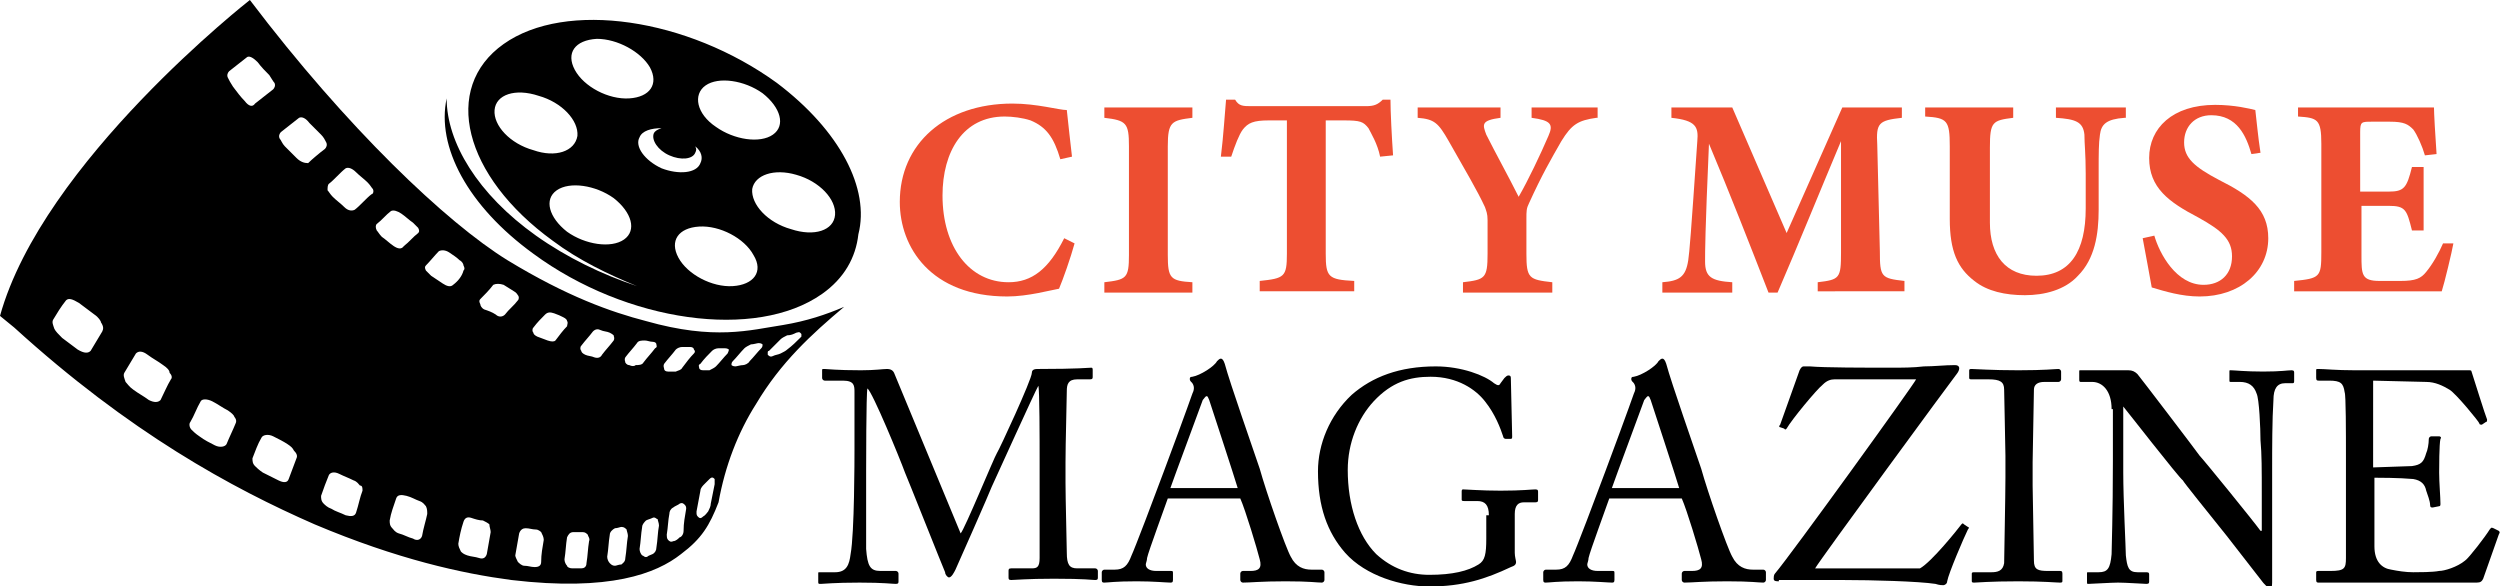
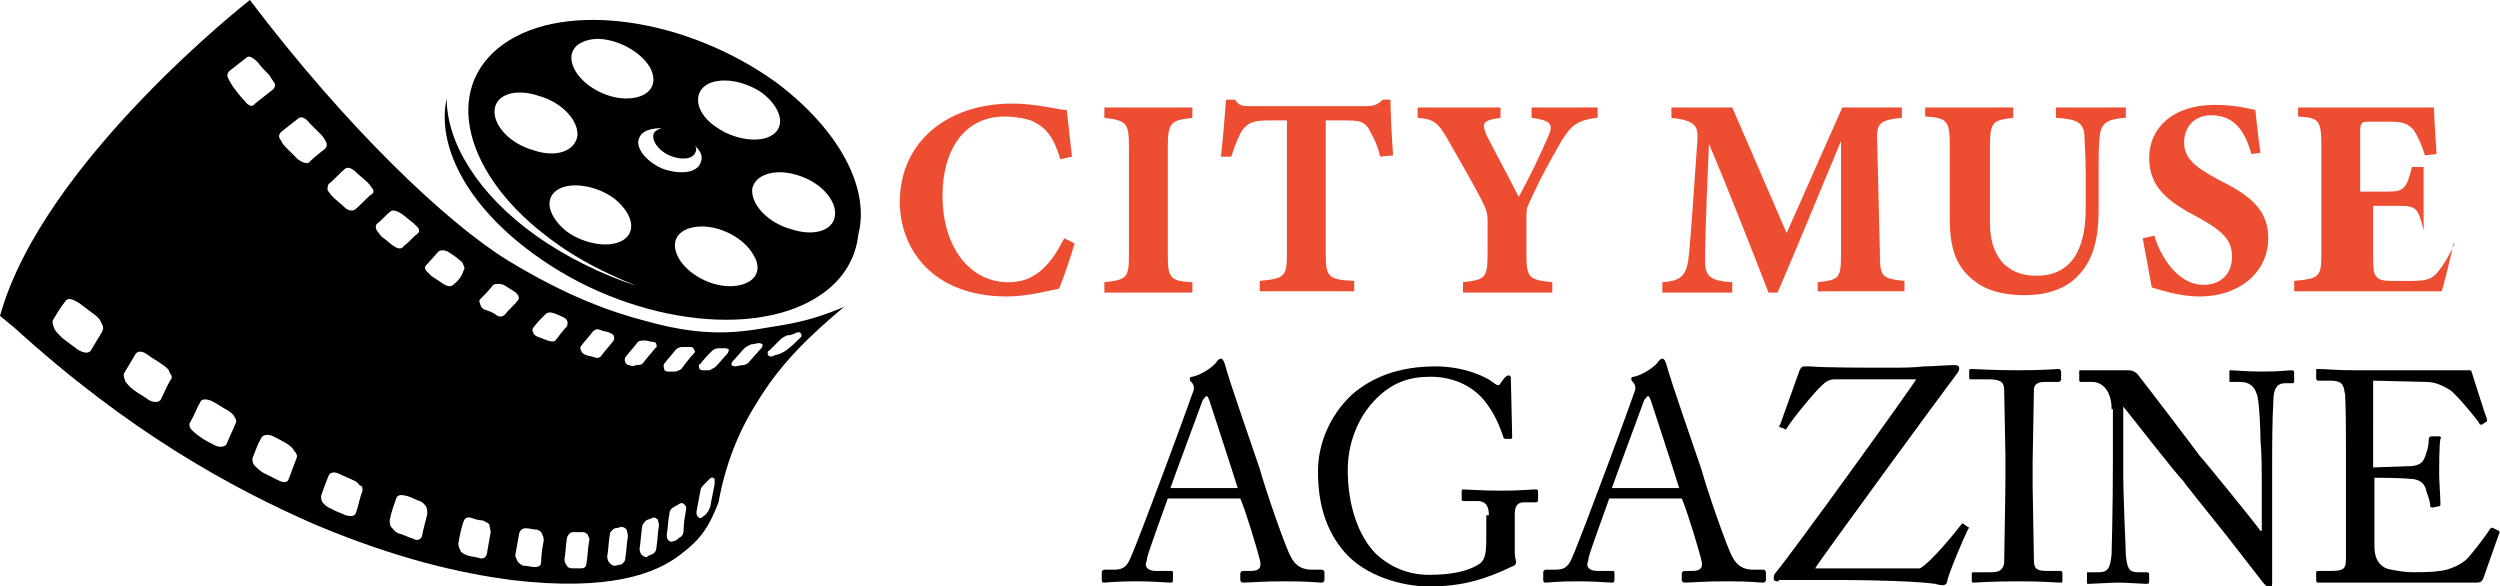
<svg xmlns="http://www.w3.org/2000/svg" version="1.1" id="Layer_1" x="0px" y="0px" width="193.1px" height="45.3px" viewBox="0 0 193.1 45.3" style="enable-background:new 0 0 193.1 45.3;" xml:space="preserve">
  <style type="text/css">
	.st0{fill:#ED4E31;}
</style>
  <g>
    <path class="st0" d="M83,18.8c-0.3,1.1-0.9,2.8-1.2,3.5c-0.6,0.1-2.4,0.6-4,0.6c-5.9,0-8.3-3.8-8.3-7.3c0-4.5,3.5-7.6,8.7-7.6   c1.9,0,3.6,0.5,4.2,0.5c0.1,1,0.3,2.7,0.4,3.6l-0.9,0.2c-0.5-1.7-1.1-2.5-2.3-3C79,9.1,78.2,9,77.6,9c-3.2,0-4.8,2.7-4.8,6.1   c0,4,2.1,6.7,5.1,6.7c1.8,0,3.1-1,4.3-3.4L83,18.8z" />
    <path class="st0" d="M85.3,22.6v-0.8c1.7-0.2,1.9-0.3,1.9-2.1v-8.4c0-1.8-0.2-2-1.9-2.2V8.3h6.8v0.8c-1.6,0.2-1.9,0.3-1.9,2.2v8.4   c0,1.8,0.2,2,1.9,2.1v0.8H85.3z" />
    <path class="st0" d="M106.6,12.1c-0.2-1-0.7-1.8-0.9-2.2c-0.4-0.5-0.6-0.6-1.9-0.6h-1.4v10.3c0,1.8,0.2,2,2.2,2.1v0.8h-7.3v-0.8   c1.9-0.2,2.1-0.3,2.1-2.1V9.3H98c-1.2,0-1.6,0.2-2,0.7c-0.3,0.4-0.6,1.2-0.9,2.1h-0.8c0.2-1.6,0.3-3.3,0.4-4.4h0.7   c0.3,0.5,0.6,0.5,1.3,0.5h8.8c0.6,0,0.9-0.1,1.3-0.5h0.6c0,0.9,0.1,2.9,0.2,4.3L106.6,12.1z" />
    <path class="st0" d="M123.3,9.1c-1.4,0.2-1.9,0.5-2.7,1.8c-0.8,1.4-1.5,2.6-2.5,4.8c-0.2,0.4-0.2,0.6-0.2,1.2v2.7   c0,1.9,0.2,2,2,2.2v0.8h-6.9v-0.8c1.7-0.2,1.9-0.3,1.9-2.2V17c0-0.5-0.1-0.7-0.2-1c-0.6-1.3-1.5-2.8-2.8-5.1   c-0.8-1.4-1.1-1.7-2.4-1.8V8.3h6.4v0.8c-1.5,0.2-1.4,0.5-1.1,1.3c0.7,1.4,1.7,3.2,2.5,4.8c0.7-1.2,1.7-3.3,2.3-4.7   c0.4-0.9,0.2-1.2-1.3-1.4V8.3h5.1V9.1z" />
    <path class="st0" d="M140.4,22.6v-0.8c1.7-0.2,1.8-0.3,1.8-2.3l0-8.6c-1.6,3.8-3.3,8-4.9,11.7h-0.7c-1.4-3.6-3-7.7-4.6-11.5   c-0.3,6.9-0.3,8.3-0.3,9.1c0,1.2,0.5,1.5,2.1,1.6v0.8h-5.4v-0.8c1.3-0.1,1.8-0.4,2-1.7c0.1-0.7,0.2-1.9,0.7-9.2   c0.1-1.1-0.1-1.6-2-1.8V8.3h4.7l4.2,9.7l4.3-9.7h4.6v0.8c-1.8,0.2-2,0.4-1.9,2.1l0.2,8.2c0,2,0.1,2.1,1.9,2.3v0.8H140.4z" />
    <path class="st0" d="M164.1,9.1c-1.4,0.1-1.8,0.5-1.9,1.3c-0.1,0.7-0.1,1.4-0.1,2.9v2.9c0,1.9-0.3,3.8-1.6,5.1   c-1,1.1-2.6,1.5-4.1,1.5c-1.5,0-2.9-0.3-3.9-1.1c-1.3-1-1.9-2.3-1.9-4.8v-5.6c0-2-0.2-2.2-1.9-2.3V8.3h6.8v0.8   c-1.6,0.2-1.8,0.3-1.8,2.3v5.8c0,2.5,1.2,4.1,3.6,4.1c2.6,0,3.8-1.9,3.8-5.2v-2.7c0-1.5-0.1-2.3-0.1-3c-0.1-1-0.7-1.2-2.2-1.3V8.3   h5.4V9.1z" />
    <path class="st0" d="M173.9,11.9c-0.4-1.4-1.1-3-3.1-3c-1.3,0-2.1,0.9-2.1,2.1c0,1.2,0.8,1.9,2.7,2.9c2.4,1.2,3.8,2.3,3.8,4.5   c0,2.6-2.2,4.5-5.3,4.5c-1.4,0-2.7-0.4-3.7-0.7c-0.1-0.5-0.5-2.8-0.7-3.8l0.9-0.2c0.4,1.4,1.7,3.8,3.8,3.8c1.3,0,2.2-0.8,2.2-2.2   c0-1.3-0.8-2-2.6-3c-2.3-1.2-3.8-2.3-3.8-4.6c0-2.3,1.8-4.1,5.1-4.1c1.5,0,2.7,0.3,3.1,0.4c0.1,0.8,0.2,2,0.4,3.3L173.9,11.9z" />
-     <path class="st0" d="M189.5,18.8c-0.1,0.6-0.7,3.1-0.9,3.7h-11.4v-0.8c2-0.2,2.1-0.3,2.1-2.2v-8.4c0-1.9-0.3-2-1.8-2.1V8.3h7.1   c2.3,0,3.1,0,3.4,0c0,0.4,0.1,2.2,0.2,3.6l-0.9,0.1c-0.2-0.7-0.6-1.6-0.9-2c-0.4-0.4-0.7-0.6-1.8-0.6h-1.4c-0.8,0-0.9,0-0.9,0.8   v4.6h2.2c1.2,0,1.4-0.3,1.8-1.9h0.9v4.9h-0.9c-0.4-1.6-0.5-1.9-1.8-1.9h-2.1v3.8c0,1.5,0,2,1.4,2h1.6c1.2,0,1.6-0.2,2-0.7   c0.5-0.6,1-1.5,1.3-2.2L189.5,18.8z" />
-     <path d="M74.2,41.2c0.3-0.3,2.6-5.9,2.8-6.2c0.2-0.3,2.7-5.7,2.7-6.2c0-0.3,0.3-0.3,0.5-0.3c3.1,0,3.9-0.1,4.1-0.1   c0.1,0,0.1,0.1,0.1,0.2v0.5c0,0.1,0,0.2-0.2,0.2h-1c-0.7,0-0.8,0.4-0.8,0.9c0,0.7-0.1,4-0.1,5.5v1.6c0,1.2,0.1,4.9,0.1,5.4   c0,0.9,0.2,1.2,0.8,1.2h1.4c0.1,0,0.2,0.1,0.2,0.2v0.5c0,0.1,0,0.2-0.2,0.2c-0.3,0-0.7-0.1-3.2-0.1c-2.1,0-3,0.1-3.3,0.1   c-0.2,0-0.2-0.1-0.2-0.2v-0.5c0-0.1,0-0.2,0.2-0.2h1.6c0.4,0,0.6-0.1,0.6-0.8c0-0.3,0-4.3,0-6v-1.5c0-1.5,0-5.6-0.1-5.8h0   c-0.2,0.3-3.5,7.6-3.6,7.8c-0.1,0.3-2.7,6.2-2.8,6.4c-0.1,0.2-0.3,0.6-0.5,0.6c-0.1,0-0.3-0.2-0.3-0.4c-0.1-0.2-3-7.5-3.1-7.7   c-0.4-1.1-2.5-6.2-2.9-6.5c-0.1,0.3-0.1,6.2-0.1,6.4c0,0.3,0,5.1,0,6c0.1,1.3,0.3,1.7,1.1,1.7h1.2c0.1,0,0.2,0.1,0.2,0.2v0.6   c0,0.1,0,0.2-0.2,0.2c-0.3,0-0.9-0.1-2.8-0.1c-2,0-2.8,0.1-3,0.1c-0.2,0-0.2,0-0.2-0.2v-0.6c0-0.1,0-0.1,0.1-0.1h1.2   c0.9,0,1.1-0.6,1.2-1.4c0.3-1.6,0.3-7.5,0.3-8c0-0.3,0-3.8,0-4.5c0-0.5,0-0.9-0.9-0.9h-1.4c-0.1,0-0.2-0.1-0.2-0.2v-0.6   c0-0.1,0-0.1,0.2-0.1c0.2,0,0.9,0.1,2.8,0.1c1.1,0,1.7-0.1,2-0.1c0.3,0,0.5,0.1,0.6,0.4L74.2,41.2z" />
+     <path class="st0" d="M189.5,18.8c-0.1,0.6-0.7,3.1-0.9,3.7h-11.4v-0.8c2-0.2,2.1-0.3,2.1-2.2v-8.4c0-1.9-0.3-2-1.8-2.1V8.3h7.1   c2.3,0,3.1,0,3.4,0c0,0.4,0.1,2.2,0.2,3.6l-0.9,0.1c-0.2-0.7-0.6-1.6-0.9-2c-0.4-0.4-0.7-0.6-1.8-0.6h-1.4c-0.8,0-0.9,0-0.9,0.8   v4.6h2.2c1.2,0,1.4-0.3,1.8-1.9h0.9v4.9c-0.4-1.6-0.5-1.9-1.8-1.9h-2.1v3.8c0,1.5,0,2,1.4,2h1.6c1.2,0,1.6-0.2,2-0.7   c0.5-0.6,1-1.5,1.3-2.2L189.5,18.8z" />
    <path d="M90.2,38.5c-0.2,0.6-1.5,4.1-1.6,4.6c0,0.2-0.1,0.4-0.1,0.5c0,0.3,0.3,0.5,0.8,0.5h1.1c0.2,0,0.2,0,0.2,0.2v0.5   c0,0.2-0.1,0.2-0.2,0.2c-0.3,0-1.3-0.1-2.6-0.1c-1.7,0-2.2,0.1-2.5,0.1c-0.1,0-0.2,0-0.2-0.2v-0.6c0-0.1,0.1-0.2,0.2-0.2h0.8   c0.7,0,1-0.3,1.3-1.1c0.2-0.4,1.8-4.6,2.5-6.5c0.2-0.5,2-5.4,2.2-6c0.1-0.2,0.2-0.5,0-0.8c-0.1-0.1-0.2-0.2-0.2-0.3   c0-0.1,0-0.2,0.2-0.2c0.6-0.1,1.7-0.8,1.9-1.2c0.1-0.1,0.2-0.2,0.3-0.2c0.1,0,0.2,0.1,0.3,0.4c0.4,1.5,2.2,6.6,2.7,8.1   c0.5,1.8,2,6.1,2.4,6.8c0.4,0.8,1,1,1.6,1h0.8c0.1,0,0.2,0.1,0.2,0.2v0.6c0,0.1-0.1,0.2-0.2,0.2c-0.4,0-0.9-0.1-2.8-0.1   c-1.9,0-2.7,0.1-3.3,0.1c-0.1,0-0.2-0.1-0.2-0.2v-0.5c0-0.1,0.1-0.2,0.2-0.2h0.6c0.6,0,0.9-0.2,0.7-0.9c-0.2-0.8-1.1-3.8-1.5-4.7   H90.2z M95.6,37.7c-0.2-0.7-2.1-6.5-2.2-6.8c-0.1-0.2-0.1-0.3-0.2-0.3c-0.1,0-0.2,0.2-0.3,0.3c-0.1,0.3-2.3,6.2-2.5,6.8H95.6z" />
    <path d="M115,39.8c0-0.8-0.3-1.1-0.9-1.1h-1c-0.1,0-0.2,0-0.2-0.1V38c0-0.1,0-0.2,0.1-0.2c0.3,0,1.4,0.1,2.9,0.1   c1.7,0,2.4-0.1,2.7-0.1c0.2,0,0.2,0.1,0.2,0.2v0.6c0,0.1,0,0.2-0.2,0.2h-0.9c-0.4,0-0.7,0.2-0.7,0.9v3c0,0.3,0.1,0.6,0.1,0.7   c0,0.2-0.1,0.3-0.4,0.4c-1.9,0.9-3.7,1.5-6.3,1.5c-2.1,0-4.9-0.8-6.5-2.6c-1.4-1.6-2.1-3.6-2.1-6.3c0-2.1,0.9-4.3,2.6-5.9   c1.6-1.4,3.7-2.2,6.5-2.2c2,0,3.8,0.7,4.5,1.3c0.3,0.2,0.4,0.2,0.5,0l0.3-0.4c0.1-0.1,0.2-0.2,0.3-0.2c0.2,0,0.2,0.1,0.2,0.3   l0.1,4.4c0,0.1,0,0.2-0.1,0.2l-0.4,0c-0.1,0-0.2-0.1-0.2-0.2c-0.2-0.6-0.6-1.7-1.4-2.7c-0.7-0.9-2.1-1.9-4.2-1.9   c-1.6,0-3,0.4-4.4,1.9c-1.2,1.3-2,3.2-2,5.3c0,2.7,0.8,5.1,2.2,6.5c1.2,1.1,2.6,1.6,4.1,1.6c1.8,0,3-0.3,3.8-0.8   c0.5-0.3,0.6-0.8,0.6-2V39.8z" />
    <path d="M124.3,38.5c-0.2,0.6-1.5,4.1-1.6,4.6c0,0.2-0.1,0.4-0.1,0.5c0,0.3,0.3,0.5,0.8,0.5h1.1c0.2,0,0.2,0,0.2,0.2v0.5   c0,0.2-0.1,0.2-0.2,0.2c-0.3,0-1.3-0.1-2.6-0.1c-1.7,0-2.2,0.1-2.5,0.1c-0.1,0-0.2,0-0.2-0.2v-0.6c0-0.1,0.1-0.2,0.2-0.2h0.8   c0.7,0,1-0.3,1.3-1.1c0.2-0.4,1.8-4.6,2.5-6.5c0.2-0.5,2-5.4,2.2-6c0.1-0.2,0.2-0.5,0-0.8c-0.1-0.1-0.2-0.2-0.2-0.3   c0-0.1,0-0.2,0.2-0.2c0.6-0.1,1.7-0.8,1.9-1.2c0.1-0.1,0.2-0.2,0.3-0.2c0.1,0,0.2,0.1,0.3,0.4c0.4,1.5,2.2,6.6,2.7,8.1   c0.5,1.8,2,6.1,2.4,6.8c0.4,0.8,1,1,1.6,1h0.8c0.1,0,0.2,0.1,0.2,0.2v0.6c0,0.1-0.1,0.2-0.2,0.2c-0.4,0-0.9-0.1-2.8-0.1   c-1.9,0-2.7,0.1-3.3,0.1c-0.1,0-0.2-0.1-0.2-0.2v-0.5c0-0.1,0.1-0.2,0.2-0.2h0.6c0.6,0,0.9-0.2,0.7-0.9c-0.2-0.8-1.1-3.8-1.5-4.7   H124.3z M129.7,37.7c-0.2-0.7-2.1-6.5-2.2-6.8c-0.1-0.2-0.1-0.3-0.2-0.3c-0.1,0-0.2,0.2-0.3,0.3c-0.1,0.3-2.3,6.2-2.5,6.8H129.7z" />
    <path d="M137.4,44.9c-0.2,0-0.4,0-0.4-0.2c0-0.1,0-0.3,0.1-0.4c1.2-1.4,10.8-14.7,10.9-15h-6.3c-0.3,0-0.6,0.1-0.9,0.4   c-0.5,0.4-2.4,2.7-2.8,3.4c-0.1,0.1-0.1,0.1-0.2,0l-0.3-0.1c-0.1,0-0.1-0.1,0-0.2l1.5-4.2c0.1-0.2,0.2-0.3,0.3-0.3   c0.1,0,0.3,0,0.5,0c1.1,0.1,4.3,0.1,6.3,0.1c0.8,0,1.7,0,2.5-0.1c0.8,0,1.6-0.1,2.4-0.1c0.4,0,0.4,0.3,0.2,0.6   c-0.4,0.5-10.6,14.4-11,15.1h8.1c0.9-0.5,2.9-3,3.2-3.4c0.1-0.1,0.1-0.1,0.2,0l0.3,0.2c0.1,0,0.1,0.1,0,0.2c-0.3,0.6-1.5,3.4-1.6,4   c0,0.2-0.2,0.3-0.3,0.3c-0.1,0-0.3,0-0.6-0.1c-1.3-0.2-4.9-0.3-7.1-0.3H137.4z" />
    <path d="M154.9,35.2c0-0.6-0.1-4.7-0.1-5.1c0-0.6-0.3-0.8-1.2-0.8h-1.3c-0.1,0-0.2,0-0.2-0.1v-0.6c0-0.1,0.1-0.1,0.2-0.1   c0.3,0,1.5,0.1,3.6,0.1c2.1,0,2.8-0.1,3.1-0.1c0.1,0,0.2,0.1,0.2,0.2v0.6c0,0.1-0.1,0.2-0.2,0.2h-1.1c-0.5,0-0.8,0.2-0.8,0.6   c0,0.2-0.1,5.3-0.1,5.6v1.8c0,0.2,0.1,5.6,0.1,5.8c0,0.7,0.3,0.8,1.1,0.8h0.9c0.1,0,0.2,0,0.2,0.2v0.6c0,0.1-0.1,0.1-0.2,0.1   c-0.3,0-1.2-0.1-3.2-0.1c-2.2,0-3.2,0.1-3.4,0.1c-0.1,0-0.2,0-0.2-0.1v-0.6c0-0.1,0.1-0.1,0.2-0.1h1.3c0.5,0,0.9-0.1,1-0.7   c0-0.3,0.1-5.3,0.1-6.6V35.2z" />
    <path d="M163.1,31.6c0-1.4-0.7-2.1-1.5-2.1l-0.9,0c-0.1,0-0.1-0.1-0.1-0.2v-0.6c0-0.1,0-0.1,0.1-0.1s0.3,0,0.6,0c0.3,0,0.9,0,1.6,0   c0.8,0,1.3,0,1.5,0c0.3,0,0.5,0.1,0.7,0.3c0.1,0.1,4.6,6,4.8,6.3c0.3,0.3,4.2,5.1,4.7,5.8h0.1v-2.7c0-2.1,0-3.2-0.1-4.3   c0-0.9-0.1-3.2-0.3-3.6c-0.2-0.6-0.6-0.9-1.3-0.9h-0.7c-0.1,0-0.1,0-0.1-0.2v-0.6c0-0.1,0-0.1,0.1-0.1c0.3,0,1.1,0.1,2.5,0.1   c1.4,0,1.9-0.1,2.2-0.1c0.2,0,0.2,0.1,0.2,0.2v0.6c0,0.1,0,0.2-0.1,0.2h-0.6c-0.6,0-0.9,0.4-0.9,1.3c-0.1,1.5-0.1,3.8-0.1,5.3v8.6   c0,0.3,0,0.6-0.1,0.6c-0.3,0-0.5-0.3-0.6-0.4c0,0-1.4-1.8-2.8-3.6c-1.6-2-3.3-4.1-3.4-4.3c-0.3-0.2-4.5-5.6-4.6-5.7H164v5.1   c0,2.1,0.2,5.9,0.2,6.4c0.1,0.9,0.2,1.3,0.9,1.3h0.7c0.2,0,0.2,0.1,0.2,0.2v0.5c0,0.1,0,0.2-0.2,0.2c-0.2,0-1.6-0.1-2.2-0.1   c-0.5,0-2.1,0.1-2.3,0.1c-0.1,0-0.1,0-0.1-0.2v-0.6c0-0.1,0-0.1,0.1-0.1h0.8c0.7,0,0.9-0.3,1-1.4c0-0.4,0.1-3.1,0.1-7.2V31.6z" />
    <path d="M183.4,36.1c0.2,0,2.7-0.1,2.9-0.1c0.7-0.1,0.9-0.3,1.1-1c0.1-0.2,0.2-0.7,0.2-1.1c0-0.1,0.1-0.2,0.2-0.2l0.6,0   c0.1,0,0.2,0.1,0.1,0.2c-0.1,0.4-0.1,2.3-0.1,2.6c0,0.8,0.1,1.9,0.1,2.4c0,0.1,0,0.2-0.1,0.2l-0.5,0.1c-0.1,0-0.2,0-0.2-0.2   c0-0.3-0.2-0.8-0.3-1.1c-0.1-0.5-0.4-0.8-1-0.9c-1.1-0.1-2.7-0.1-3-0.1v1.4c0,1.2,0,3.5,0,3.9c0,1.2,0.6,1.7,1.3,1.8   c0.5,0.1,1.1,0.2,1.7,0.2c0.4,0,1.5,0,2-0.1c0.4,0,1.4-0.3,2-0.8c0.3-0.2,1.6-1.9,1.9-2.4c0.1-0.1,0.1-0.2,0.3-0.1l0.4,0.2   c0.1,0.1,0.1,0.1,0,0.3l-1.2,3.4c-0.1,0.2-0.2,0.3-0.5,0.3c-0.1,0-0.6,0-2,0c-1.4,0-3.6,0-7.2,0c-0.9,0-1.5,0-2,0c-0.5,0-0.8,0-1,0   c-0.1,0-0.2,0-0.2-0.2v-0.6c0-0.1,0.1-0.1,0.2-0.1h0.9c1.1,0,1.2-0.2,1.2-1v-5.5v-2.3c0-1.9,0-4.8-0.1-5c-0.1-0.7-0.3-0.9-1.2-0.9   h-0.8c-0.1,0-0.2,0-0.2-0.2v-0.6c0-0.1,0-0.1,0.2-0.1c0.5,0,1.3,0.1,2.8,0.1h1c2.3,0,4.6,0,6.9,0c0.4,0,0.8,0,0.9,0s0.2,0,0.2,0.1   c0.1,0.3,1.1,3.5,1.2,3.7c0,0.1,0,0.2-0.1,0.2l-0.3,0.2c-0.1,0-0.2,0-0.2-0.1c0-0.1-1.8-2.3-2.3-2.6c-0.5-0.3-1.1-0.6-1.8-0.6   l-4.1-0.1V36.1z" />
  </g>
  <path d="M49.9,24.8c-2.7-0.7-6.1-1.9-10.7-4.7C34.5,17.2,26.8,9.9,19.3,0C19.3,0,3.3,12.5,0,24.4l1.1,0.9  c8.9,8.1,16.8,12.4,23.2,15.2c6.4,2.7,11.4,3.8,15.2,4.3c7.6,0.9,11.2-0.5,13.1-2c1.6-1.2,2.2-2.2,2.9-4c0.5-2.8,1.5-5.4,2.9-7.6  c1.9-3.2,4.3-5.4,6.8-7.5c-1.4,0.6-2.9,1.1-4.7,1.4C57.9,25.5,55.2,26.3,49.9,24.8z M7.9,25.6c-0.3,0.5-0.6,1-0.9,1.5  c-0.2,0.2-0.5,0.2-1-0.1c-0.4-0.3-0.8-0.6-1.2-0.9c-0.3-0.3-0.5-0.5-0.6-0.7c-0.1-0.3-0.2-0.5-0.1-0.7c0.3-0.5,0.6-1,1-1.5  c0.2-0.2,0.5-0.1,1,0.2c0.4,0.3,0.8,0.6,1.2,0.9c0.3,0.2,0.5,0.5,0.5,0.6C8,25.2,8,25.4,7.9,25.6z M13.2,29.3  c-0.3,0.5-0.5,1-0.8,1.6c-0.2,0.2-0.5,0.2-0.9,0c-0.4-0.3-0.8-0.5-1.2-0.8c-0.3-0.2-0.5-0.5-0.6-0.6c-0.1-0.3-0.2-0.5-0.1-0.7  c0.3-0.5,0.6-1,0.9-1.5c0.2-0.2,0.5-0.2,0.9,0.1c0.4,0.3,0.8,0.5,1.2,0.8c0.3,0.2,0.5,0.4,0.5,0.6C13.3,29,13.3,29.2,13.2,29.3z   M18.2,32.7c-0.2,0.5-0.5,1.1-0.7,1.6c-0.1,0.2-0.5,0.3-0.9,0.1c-0.4-0.2-0.8-0.4-1.2-0.7c-0.3-0.2-0.5-0.4-0.6-0.5  c-0.2-0.2-0.2-0.5-0.1-0.6c0.3-0.5,0.5-1.1,0.8-1.6c0.1-0.2,0.5-0.2,0.9,0c0.4,0.2,0.8,0.5,1.2,0.7c0.3,0.2,0.5,0.4,0.5,0.5  C18.2,32.3,18.3,32.5,18.2,32.7z M22.9,35.4c-0.2,0.5-0.4,1.1-0.6,1.6c-0.1,0.3-0.4,0.3-0.8,0.1c-0.4-0.2-0.8-0.4-1.2-0.6  c-0.3-0.2-0.5-0.4-0.6-0.5c-0.2-0.2-0.2-0.4-0.2-0.6c0.2-0.5,0.4-1.1,0.7-1.6c0.1-0.2,0.5-0.3,0.9-0.1c0.4,0.2,0.8,0.4,1.1,0.6  c0.3,0.2,0.4,0.3,0.5,0.5C22.9,35,23,35.2,22.9,35.4z M18.9,7.8c-0.3-0.3-0.6-0.7-0.9-1.1c-0.2-0.3-0.3-0.5-0.4-0.7  c-0.1-0.2,0-0.4,0.1-0.5c0.4-0.3,1-0.8,1.4-1.1c0.2-0.1,0.5,0.1,0.8,0.4c0.3,0.4,0.6,0.7,0.9,1c0.2,0.3,0.3,0.5,0.4,0.6  c0.1,0.2,0,0.4-0.1,0.5c-0.4,0.3-1,0.8-1.4,1.1C19.5,8.3,19.2,8.2,18.9,7.8z M28,37.9c-0.2,0.5-0.3,1.1-0.5,1.7  c-0.1,0.3-0.4,0.3-0.8,0.2c-0.4-0.2-0.8-0.3-1.1-0.5c-0.3-0.1-0.5-0.3-0.6-0.4c-0.2-0.2-0.2-0.4-0.2-0.6c0.2-0.6,0.4-1.1,0.6-1.6  c0.1-0.2,0.4-0.3,0.8-0.1c0.4,0.2,0.7,0.3,1.1,0.5c0.3,0.1,0.4,0.3,0.5,0.4C28,37.5,28,37.7,28,37.9z M22.9,12.2  c-0.3-0.3-0.6-0.6-0.9-0.9c-0.2-0.2-0.3-0.5-0.4-0.6c-0.1-0.2,0-0.4,0.1-0.5c0.4-0.3,1-0.8,1.4-1.1c0.2-0.1,0.5,0,0.8,0.4  c0.3,0.3,0.6,0.6,0.9,0.9c0.2,0.2,0.3,0.4,0.4,0.6c0.1,0.2,0,0.4-0.1,0.5c-0.4,0.3-1,0.8-1.3,1.1C23.5,12.6,23.2,12.5,22.9,12.2z   M25.4,14.2c0.4-0.3,0.9-0.9,1.3-1.2c0.2-0.1,0.5,0,0.8,0.3c0.3,0.3,0.6,0.5,0.9,0.8c0.2,0.2,0.3,0.4,0.4,0.5c0.1,0.2,0,0.4-0.1,0.4  c-0.4,0.3-0.9,0.9-1.3,1.2c-0.2,0.1-0.5,0.1-0.8-0.2c-0.3-0.3-0.6-0.5-0.9-0.8c-0.2-0.2-0.3-0.4-0.4-0.5  C25.3,14.5,25.3,14.3,25.4,14.2z M33,39.7c-0.1,0.5-0.3,1.1-0.4,1.7c-0.1,0.3-0.4,0.4-0.7,0.2c-0.4-0.1-0.7-0.3-1.1-0.4  c-0.3-0.1-0.4-0.3-0.5-0.4c-0.2-0.2-0.2-0.4-0.2-0.6c0.1-0.6,0.3-1.1,0.5-1.7c0.1-0.3,0.4-0.3,0.8-0.2c0.4,0.1,0.7,0.3,1,0.4  c0.3,0.1,0.4,0.3,0.5,0.4C33,39.3,33,39.5,33,39.7z M30.4,19c-0.3-0.2-0.6-0.5-0.9-0.7c-0.2-0.2-0.3-0.4-0.4-0.5  c-0.1-0.2-0.1-0.4,0-0.5c0.4-0.3,0.7-0.7,1.1-1c0.2-0.1,0.5,0,0.8,0.2c0.3,0.2,0.6,0.5,0.9,0.7c0.2,0.2,0.3,0.3,0.4,0.4  c0.1,0.2,0.1,0.3,0,0.4c-0.4,0.3-0.7,0.7-1.1,1C31,19.3,30.7,19.2,30.4,19z M37.9,41.1c-0.1,0.6-0.2,1.1-0.3,1.7  c-0.1,0.3-0.3,0.4-0.6,0.3c-0.3-0.1-0.6-0.1-0.9-0.2c-0.3-0.1-0.4-0.2-0.5-0.3c-0.1-0.2-0.2-0.4-0.2-0.6c0.1-0.6,0.2-1.1,0.4-1.7  c0.1-0.3,0.3-0.4,0.6-0.3c0.3,0.1,0.6,0.2,0.9,0.2c0.2,0.1,0.4,0.2,0.5,0.3C37.8,40.7,37.9,40.9,37.9,41.1z M35,22  c-0.2,0.2-0.5,0.1-0.8-0.1c-0.3-0.2-0.6-0.4-0.9-0.6c-0.2-0.2-0.3-0.3-0.4-0.4c-0.1-0.2-0.1-0.3,0-0.4c0.3-0.3,0.7-0.8,1-1.1  c0.2-0.1,0.5-0.1,0.8,0.1c0.3,0.2,0.6,0.4,0.8,0.6c0.2,0.1,0.3,0.3,0.3,0.4c0.1,0.2,0.1,0.3,0,0.4C35.7,21.3,35.4,21.7,35,22z   M42,41.7c-0.1,0.6-0.2,1.1-0.2,1.7c0,0.3-0.2,0.4-0.5,0.4c-0.3,0-0.5-0.1-0.8-0.1c-0.2,0-0.4-0.2-0.5-0.3c-0.1-0.2-0.2-0.4-0.2-0.5  c0.1-0.6,0.2-1.1,0.3-1.7c0.1-0.3,0.3-0.4,0.5-0.4c0.3,0,0.5,0.1,0.8,0.1c0.2,0,0.4,0.2,0.4,0.2C41.9,41.3,42,41.5,42,41.7z   M39,24.3c-0.2,0.2-0.5,0.2-0.7,0c-0.3-0.2-0.6-0.3-0.9-0.4c-0.2-0.1-0.3-0.3-0.3-0.4c-0.1-0.2-0.1-0.3,0-0.4c0.3-0.3,0.7-0.7,1-1.1  c0.2-0.1,0.5-0.1,0.8,0c0.3,0.2,0.5,0.3,0.8,0.5c0.2,0.1,0.3,0.3,0.3,0.3c0.1,0.1,0.1,0.3,0,0.4C39.7,23.6,39.3,23.9,39,24.3z   M45.5,41.8c-0.1,0.6-0.1,1.1-0.2,1.7c0,0.3-0.2,0.4-0.4,0.4c-0.2,0-0.4,0-0.7,0c-0.2,0-0.4-0.1-0.4-0.2c-0.1-0.1-0.2-0.3-0.2-0.5  c0.1-0.6,0.1-1.1,0.2-1.7c0.1-0.2,0.2-0.4,0.5-0.4c0.2,0,0.4,0,0.7,0c0.2,0,0.3,0.1,0.4,0.2C45.4,41.4,45.6,41.6,45.5,41.8z   M42.3,26.3c-0.3-0.1-0.5-0.2-0.8-0.3c-0.2-0.1-0.3-0.2-0.3-0.3c-0.1-0.1-0.1-0.3,0-0.4c0.3-0.4,0.6-0.7,0.9-1  c0.2-0.2,0.4-0.2,0.7-0.1c0.3,0.1,0.5,0.2,0.7,0.3c0.2,0.1,0.3,0.2,0.3,0.3c0.1,0.1,0,0.3,0,0.4c-0.3,0.3-0.6,0.7-0.9,1.1  C42.8,26.4,42.6,26.4,42.3,26.3z M48.5,41.4c-0.1,0.6-0.1,1.1-0.2,1.7c0,0.3-0.2,0.4-0.3,0.5c-0.2,0-0.4,0.1-0.5,0.1  c-0.2,0-0.3-0.1-0.4-0.2c-0.1-0.1-0.2-0.3-0.2-0.5c0.1-0.6,0.1-1.1,0.2-1.7c0-0.2,0.2-0.4,0.4-0.5c0.2,0,0.4-0.1,0.5-0.1  c0.2,0,0.3,0.1,0.4,0.2C48.4,41,48.5,41.2,48.5,41.4z M45.9,27.6c-0.2-0.1-0.5-0.1-0.7-0.2c-0.2-0.1-0.3-0.2-0.3-0.3  c-0.1-0.1-0.1-0.3,0-0.4c0.3-0.4,0.6-0.7,0.9-1.1c0.2-0.2,0.4-0.2,0.6-0.1c0.2,0.1,0.5,0.1,0.7,0.2c0.2,0.1,0.3,0.2,0.3,0.2  c0,0.1,0.1,0.2,0,0.4c-0.3,0.4-0.6,0.7-0.9,1.1C46.4,27.6,46.2,27.7,45.9,27.6z M50.9,40.6c-0.1,0.5-0.1,1.1-0.2,1.7  c0,0.2-0.1,0.4-0.3,0.5c-0.2,0.1-0.3,0.1-0.4,0.2c-0.2,0.1-0.3-0.1-0.4-0.1c-0.1-0.1-0.2-0.3-0.2-0.5c0.1-0.6,0.1-1.1,0.2-1.7  c0-0.2,0.2-0.4,0.3-0.5c0.2-0.1,0.3-0.1,0.5-0.2c0.2-0.1,0.3,0.1,0.4,0.1C50.8,40.2,50.9,40.4,50.9,40.6z M48.6,28.2  c-0.2,0-0.3-0.2-0.3-0.2c0-0.1-0.1-0.2,0-0.4c0.3-0.4,0.6-0.7,0.9-1.1c0.1-0.2,0.4-0.2,0.6-0.2c0.2,0,0.4,0.1,0.6,0.1  c0.2,0,0.3,0.1,0.3,0.2c0,0.1,0.1,0.2-0.1,0.3c-0.3,0.4-0.6,0.7-0.9,1.1c-0.1,0.2-0.4,0.2-0.6,0.2C49,28.3,48.8,28.3,48.6,28.2z   M53,39.3C53,39.4,53,39.4,53,39.3c-0.1,0.6-0.2,1.1-0.2,1.7c0,0.3-0.2,0.5-0.3,0.5c-0.1,0.1-0.3,0.3-0.5,0.3  c-0.2,0.1-0.3,0-0.4-0.1c-0.1-0.1-0.1-0.3-0.1-0.4c0,0,0,0,0,0c0.1-0.6,0.1-1.1,0.2-1.6c0-0.2,0.1-0.4,0.3-0.5  c0.1-0.1,0.4-0.2,0.5-0.3c0.2-0.1,0.3,0,0.4,0.1C53,39.1,53,39.2,53,39.3z M55.2,37.2c0,0.1,0,0.1,0,0.2c-0.1,0.5-0.2,1-0.3,1.5  c0,0.2-0.1,0.4-0.2,0.6c-0.1,0.1-0.2,0.3-0.4,0.4c0,0,0,0,0,0c0,0,0,0,0,0c-0.2,0.2-0.3,0.1-0.4,0c-0.1-0.1-0.1-0.2-0.1-0.3  c0-0.1,0-0.1,0-0.1c0.1-0.5,0.2-1.1,0.3-1.6c0-0.2,0.2-0.4,0.3-0.5c0.1-0.1,0.3-0.3,0.4-0.4c0.2-0.2,0.3-0.1,0.4,0  C55.2,37,55.2,37.1,55.2,37.2z M53.6,27.3c-0.3,0.3-0.6,0.7-0.9,1.1c-0.1,0.2-0.3,0.2-0.5,0.3c-0.2,0-0.4,0-0.6,0  c-0.2,0-0.3-0.1-0.3-0.2c0-0.1-0.1-0.2,0-0.4c0.3-0.4,0.6-0.7,0.9-1.1c0.1-0.1,0.3-0.2,0.5-0.2c0.2,0,0.4,0,0.6,0  c0.2,0,0.3,0.1,0.3,0.2C53.7,27.1,53.7,27.2,53.6,27.3z M56.2,27.3c-0.3,0.3-0.6,0.7-0.9,1c-0.1,0.1-0.3,0.2-0.5,0.3  c-0.2,0-0.3,0-0.5,0c-0.2,0-0.3-0.1-0.3-0.2c0-0.1-0.1-0.2,0.1-0.3c0.3-0.4,0.6-0.7,0.9-1c0.1-0.1,0.3-0.2,0.5-0.2  c0.2,0,0.3,0,0.5,0c0.2,0,0.3,0.1,0.3,0.1C56.3,27,56.3,27.1,56.2,27.3z M58.8,26.9C58.8,26.9,58.8,26.9,58.8,26.9  c-0.3,0.3-0.6,0.7-0.9,1c-0.1,0.2-0.4,0.3-0.5,0.3c-0.2,0-0.5,0.1-0.6,0.1c-0.2,0-0.3-0.1-0.3-0.1c0-0.1,0-0.2,0.1-0.3c0,0,0,0,0,0  c0.3-0.3,0.6-0.7,0.9-1c0.1-0.1,0.3-0.2,0.5-0.3c0.2,0,0.5-0.1,0.6-0.1c0.2,0,0.3,0.1,0.3,0.1C58.9,26.7,58.9,26.8,58.8,26.9z   M61.5,25.7c0.3-0.1,0.3,0,0.4,0.1c0,0,0,0.1,0,0.2c0,0-0.1,0.1-0.1,0.1c-0.3,0.3-0.6,0.6-1,0.9c-0.1,0.1-0.3,0.2-0.5,0.3  c-0.2,0.1-0.4,0.1-0.6,0.2c-0.2,0.1-0.3,0-0.4-0.1c0-0.1,0-0.1,0-0.2c0,0,0-0.1,0.1-0.1c0.3-0.3,0.6-0.6,0.9-0.9  c0.1-0.1,0.3-0.2,0.5-0.3C61.1,25.9,61.3,25.8,61.5,25.7z" />
  <path d="M60,6.4c-6.9-5-16.3-6.4-21.1-3c-4.8,3.4-3.1,10.2,3.8,15.2c2,1.5,4.3,2.6,6.5,3.5c-2.7-0.9-5.4-2.2-7.8-3.9  C36.9,15,34.5,11,34.5,7.6c-0.8,3.7,1.6,8.3,6.7,12c7.2,5.3,17.2,6.7,22.3,3.1c1.7-1.2,2.6-2.8,2.8-4.6C67.2,14.6,64.9,10.1,60,6.4z   M61.5,13.5c1.8,0.5,3.1,1.9,3,3.1c-0.1,1.2-1.6,1.7-3.4,1.1c-1.8-0.5-3.1-1.9-3-3.1C58.3,13.5,59.8,13,61.5,13.5z M54.5,6.6  c1-0.7,3-0.4,4.4,0.6c1.4,1.1,1.8,2.5,0.8,3.2c-1,0.7-3,0.4-4.4-0.6C53.8,8.8,53.5,7.3,54.5,6.6z M56.6,22.1  c-1.6,0.1-3.5-0.9-4.2-2.2c-0.7-1.3,0-2.3,1.6-2.4c1.6-0.1,3.5,0.9,4.2,2.2C59,21,58.2,22,56.6,22.1z M54.1,12.6  c-0.3,0.8-1.7,0.9-3,0.4c-1.3-0.6-2.1-1.7-1.7-2.4c0.2-0.5,0.9-0.7,1.7-0.7c-0.3,0.1-0.5,0.2-0.6,0.4c-0.2,0.5,0.3,1.3,1.2,1.7  c0.9,0.4,1.8,0.3,2-0.2c0.1-0.2,0.1-0.3,0-0.5C54.2,11.7,54.3,12.2,54.1,12.6z M46.1,3C47.7,3,49.5,4,50.2,5.2  c0.7,1.3,0,2.3-1.6,2.4c-1.6,0.1-3.5-0.9-4.2-2.2C43.7,4.1,44.4,3.1,46.1,3z M41.2,11.6c-1.8-0.5-3.1-1.9-3-3.1  c0.1-1.2,1.6-1.7,3.4-1.1c1.8,0.5,3.1,1.9,3,3.1C44.4,11.7,42.9,12.2,41.2,11.6z M43.8,17.9c-1.4-1.1-1.8-2.5-0.8-3.2  c1-0.7,3-0.4,4.4,0.6c1.4,1.1,1.8,2.5,0.8,3.2C47.2,19.2,45.2,18.9,43.8,17.9z" />
</svg>